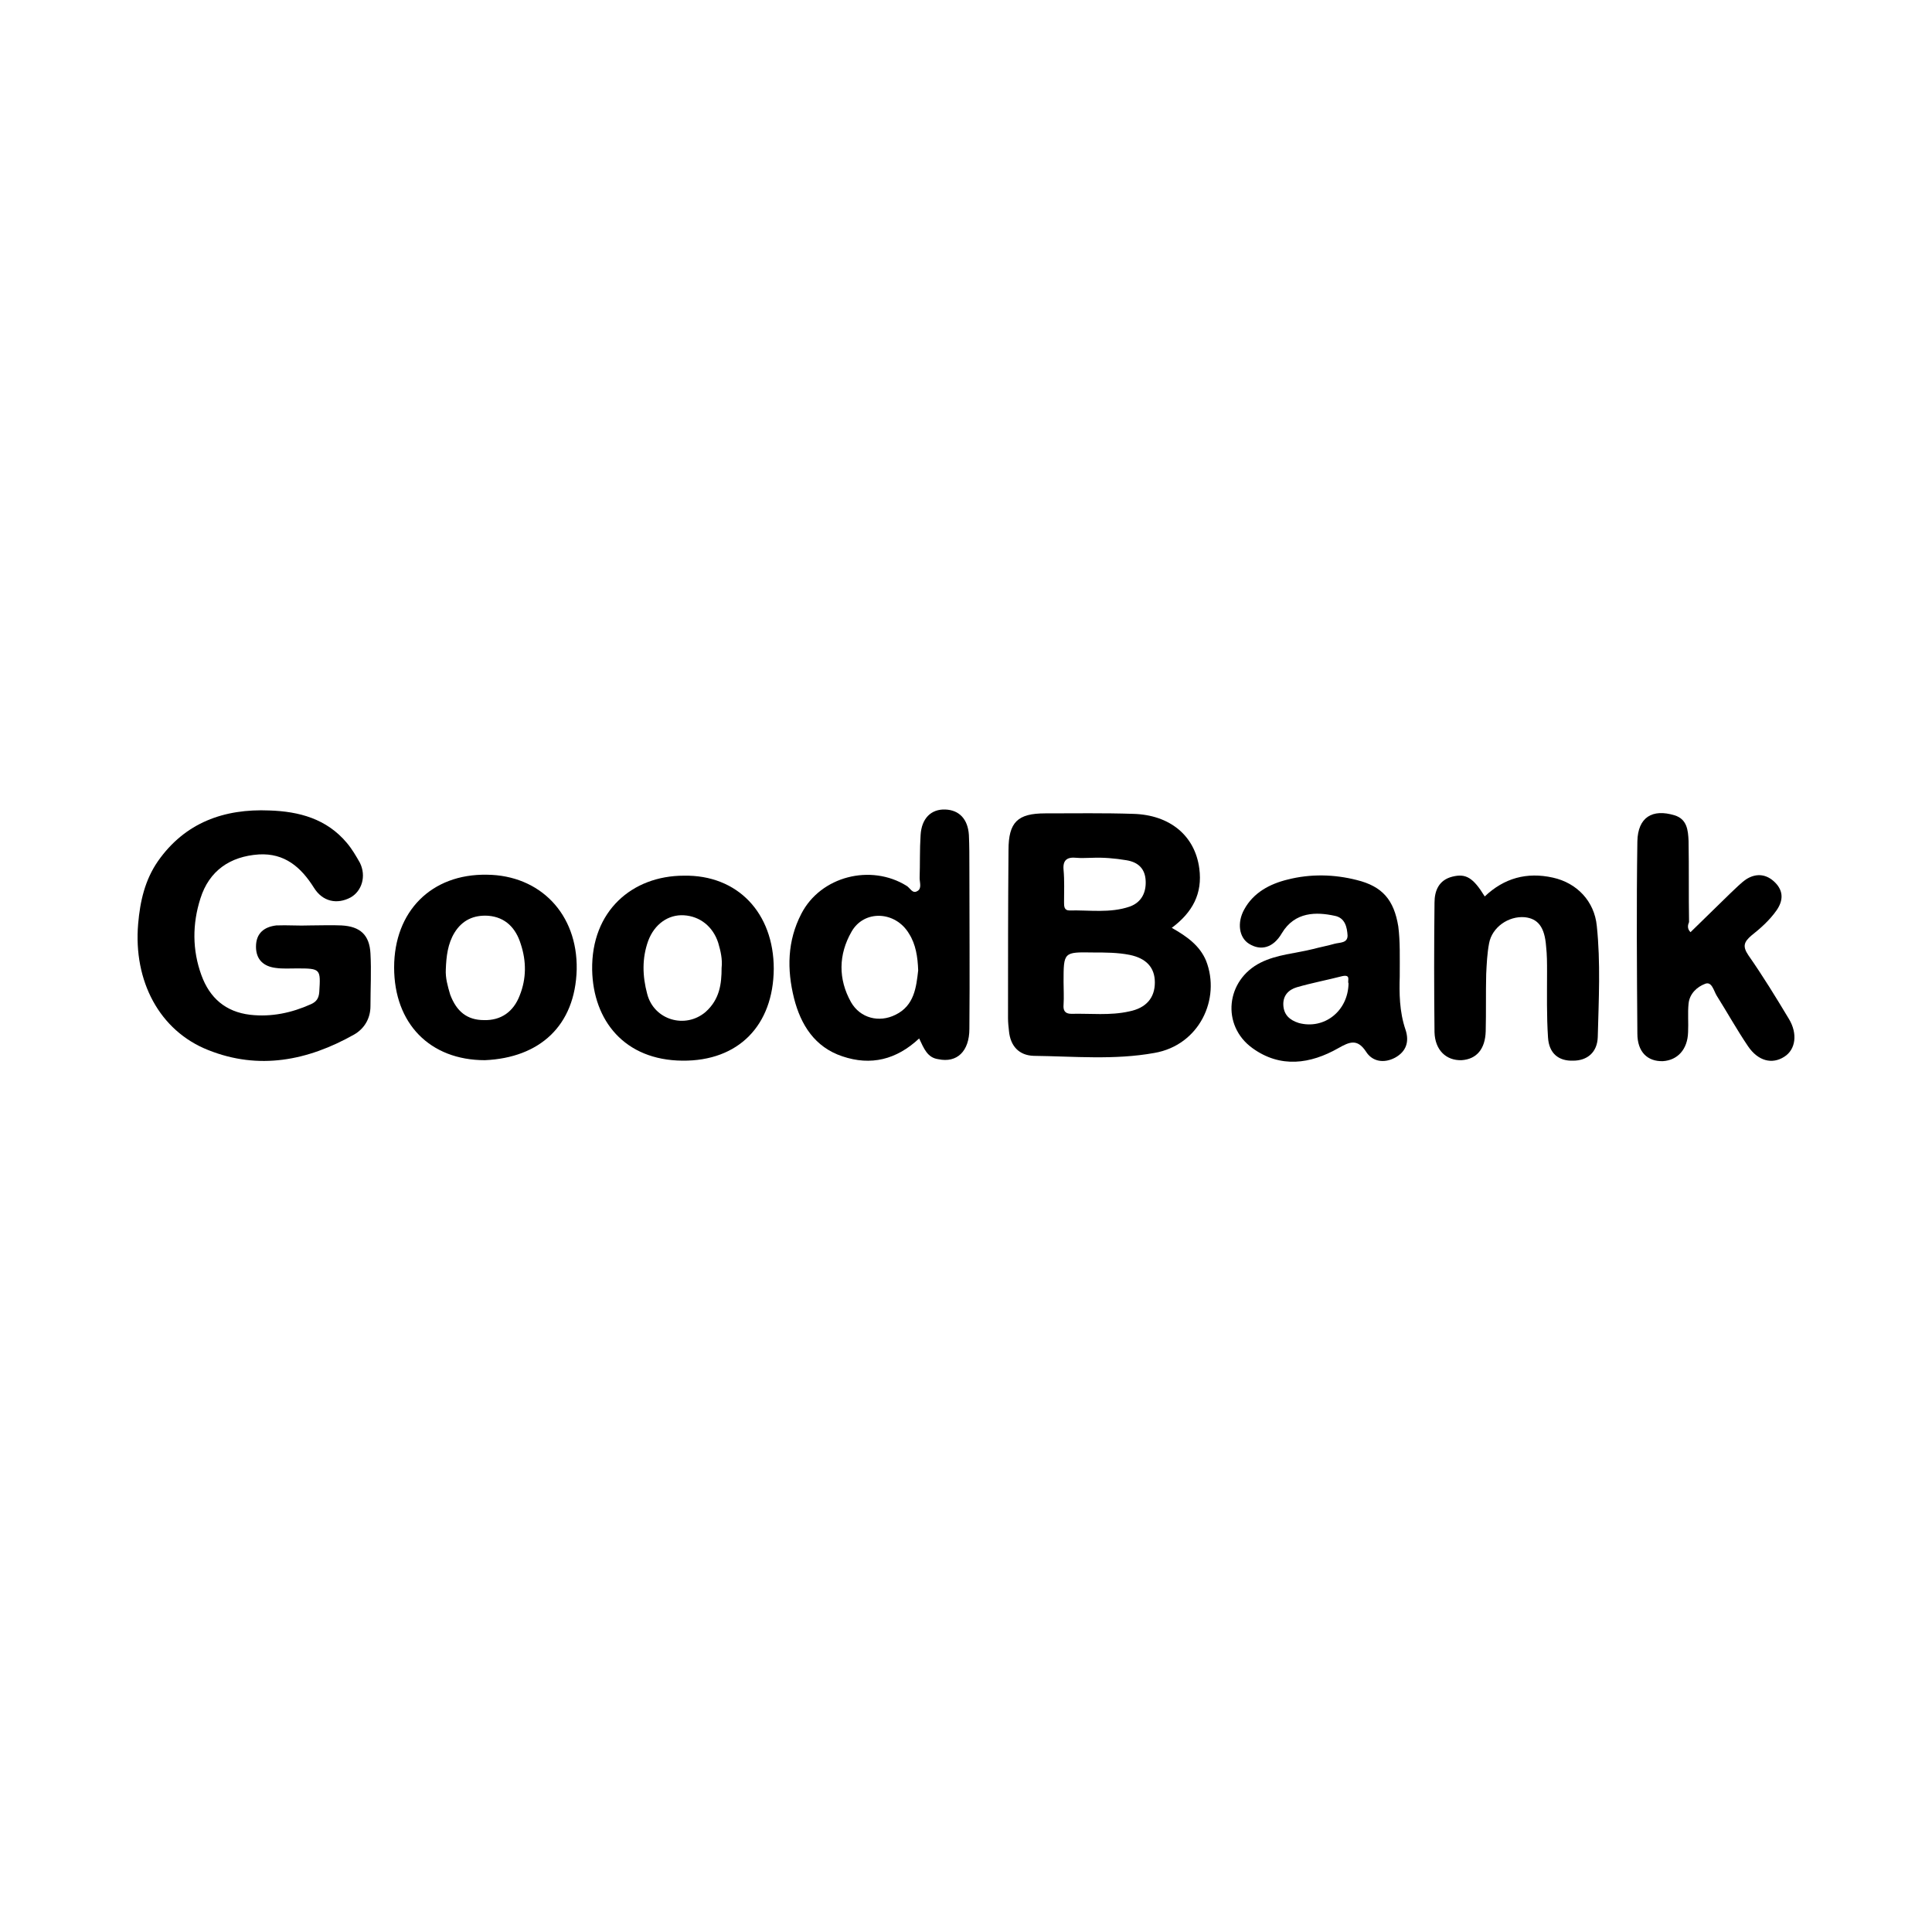
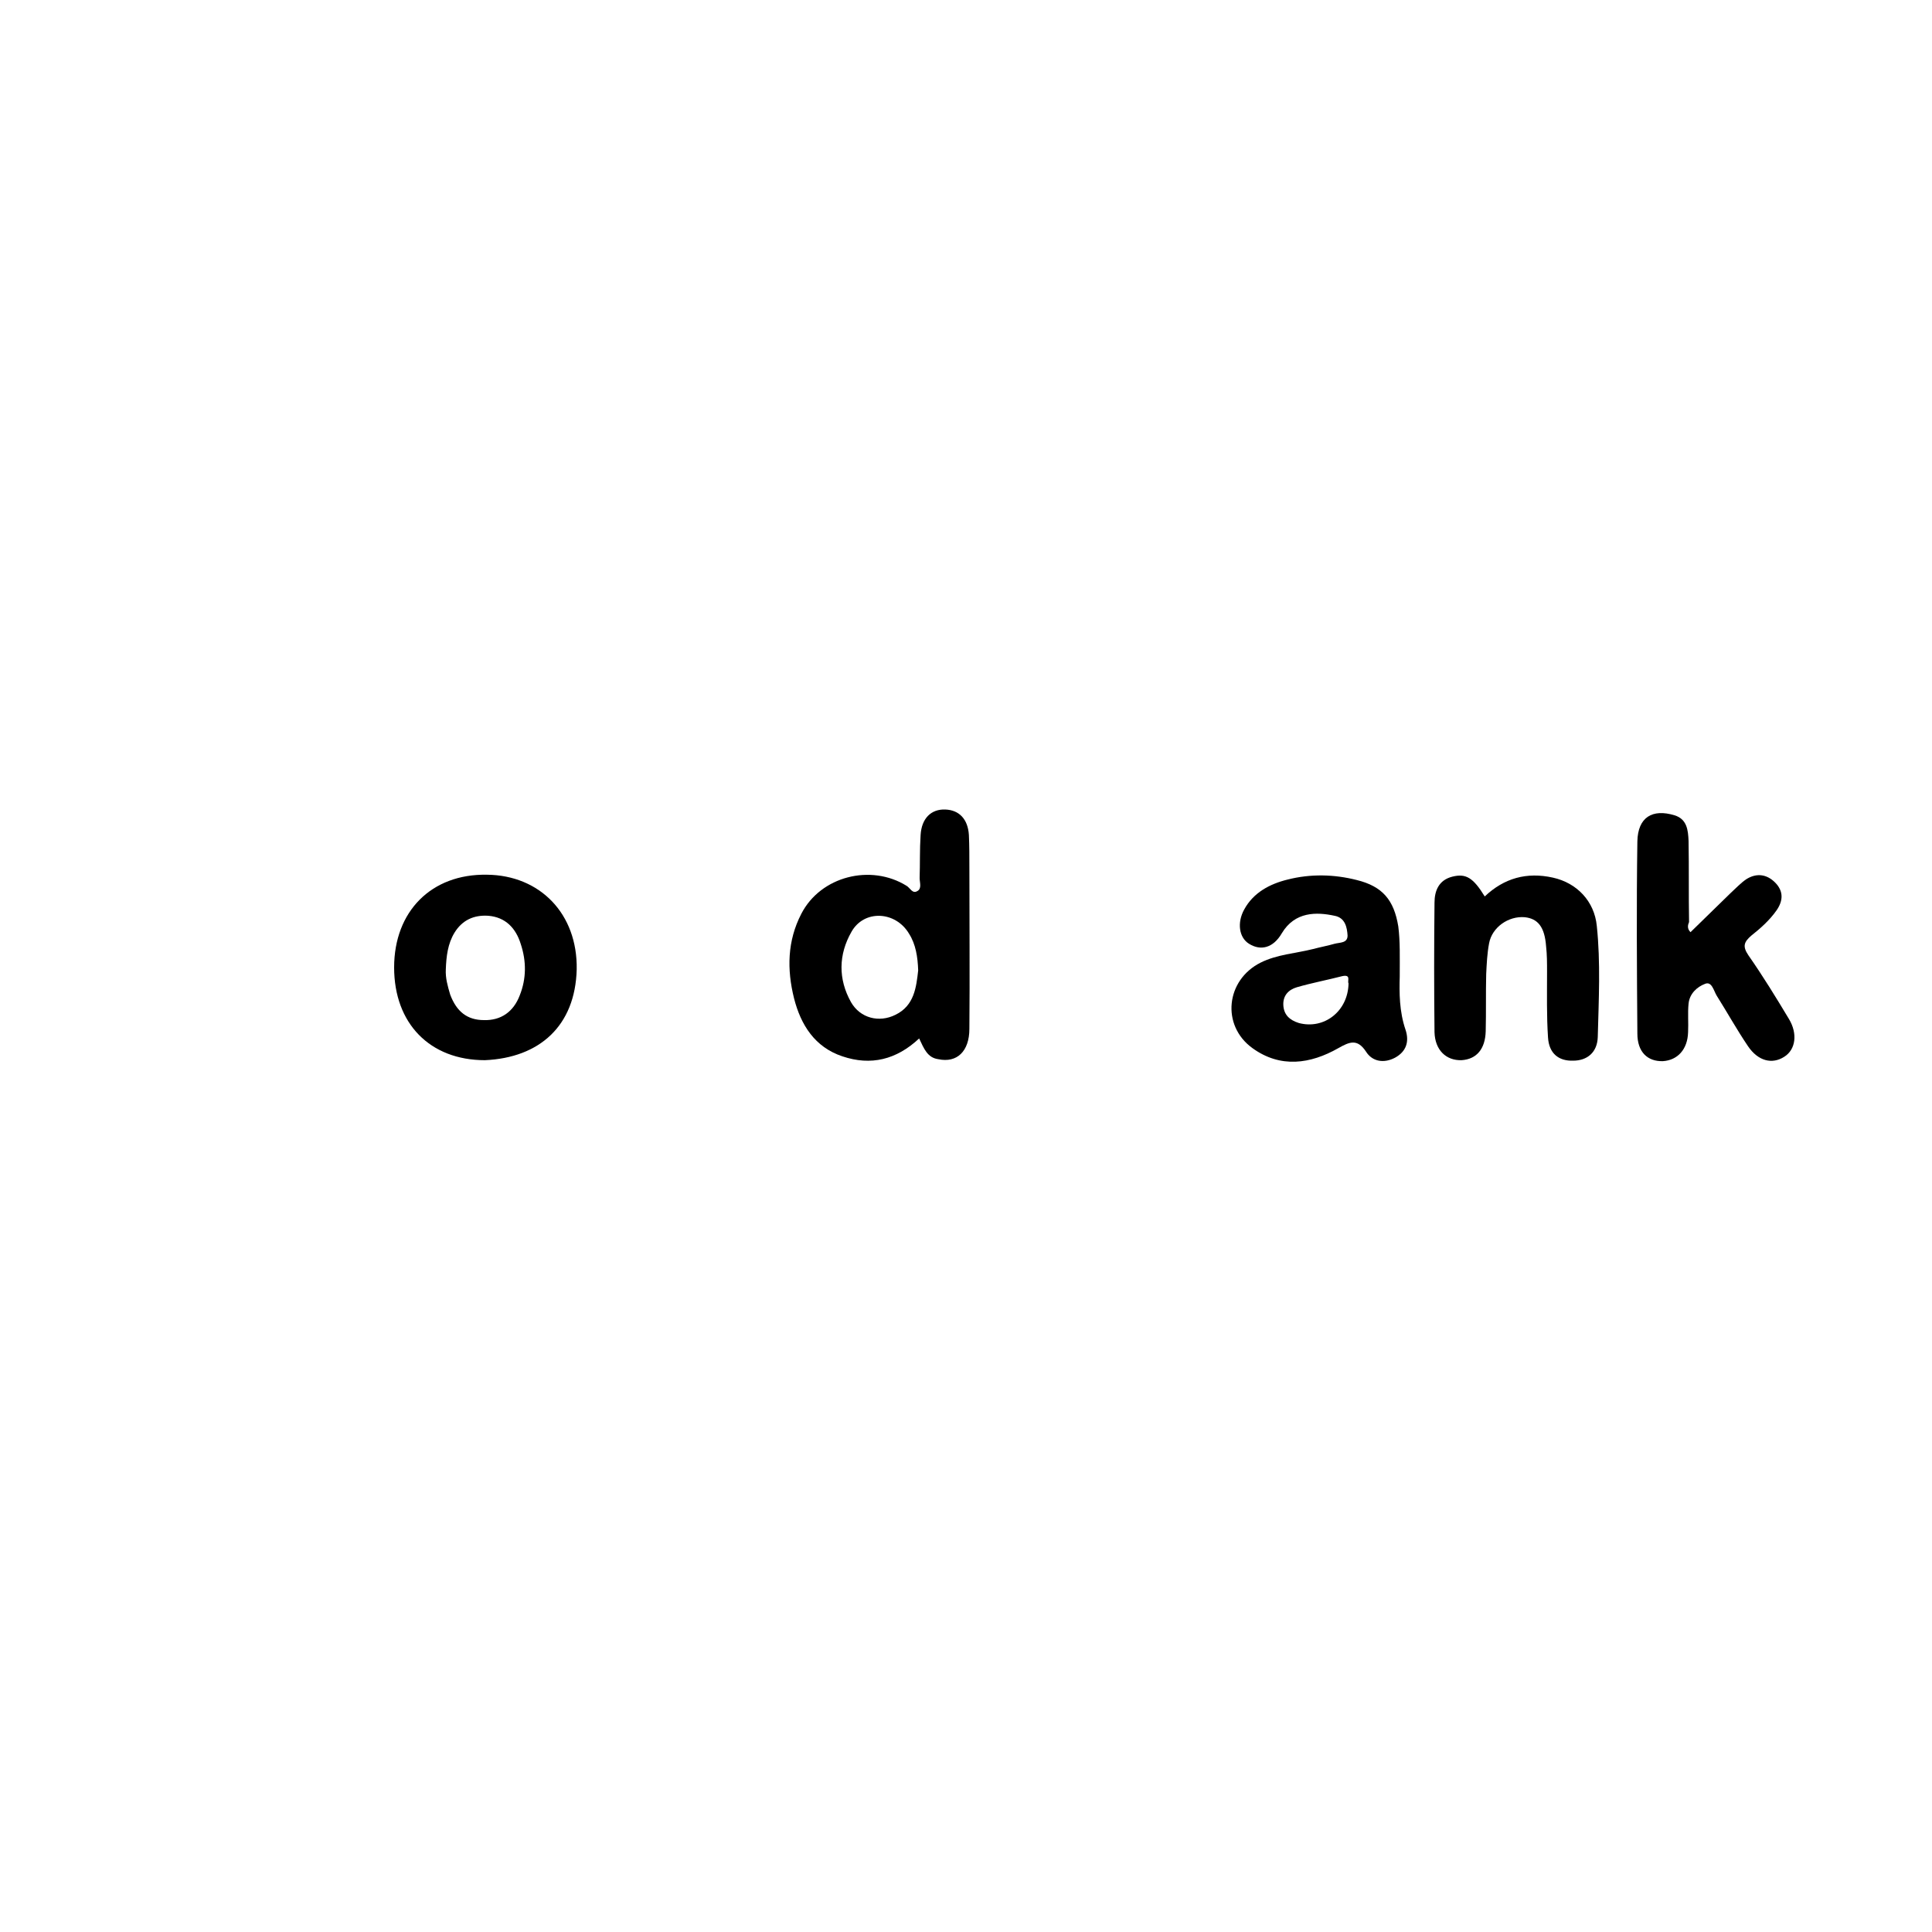
<svg xmlns="http://www.w3.org/2000/svg" id="Слой_1" x="0px" y="0px" viewBox="0 0 400 400" xml:space="preserve">
  <g>
-     <path d="M242.6,192.1c3.2,1.8,5.8,3.7,7.1,6.8c3.1,7.9-1.4,17.5-10.7,19.1c-8.3,1.5-16.6,0.7-25,0.6c-3-0.1-4.8-2-5.1-5.1 c-0.1-0.9-0.2-1.8-0.2-2.7c0-11.6,0-23.2,0.1-34.8c0-5.8,1.9-7.6,7.6-7.6c6.1,0,12.2-0.1,18.2,0.1c7.6,0.2,12.8,4.5,13.7,11.3 C249,185,246.9,188.9,242.6,192.1z M220.2,203.3c0,1.6,0.1,3.1,0,4.7c-0.1,1.1,0.2,1.9,1.6,1.9c4-0.1,8,0.4,12-0.5 c3.5-0.7,5.3-2.8,5.3-6c0-3.1-1.8-5-5.2-5.7c-2.5-0.5-5.1-0.5-7.6-0.5C220.2,197.1,220.2,197.1,220.2,203.3z M226.1,177.6 c-1.1,0-2.2,0.1-3.2,0c-1.9-0.2-2.9,0.4-2.7,2.5c0.2,2.2,0.1,4.5,0.1,6.7c0,0.8,0,1.7,1.1,1.7c4.2-0.1,8.4,0.6,12.5-0.8 c2.5-0.9,3.4-3,3.3-5.3c-0.1-2.5-1.5-3.9-4-4.3C230.8,177.7,228.4,177.5,226.1,177.6z" />
-     <path d="M64.2,191.6c2.2,0,4.3-0.1,6.5,0c3.9,0.2,5.8,2,6,5.8c0.2,3.6,0,7.3,0,10.9c0,2.6-1.3,4.7-3.4,5.9 c-9.6,5.4-19.7,7.4-30.2,3.2c-10.1-4-15.5-14.3-14.5-26.1c0.4-4.7,1.4-9.1,4.1-13c5.6-8,13.7-10.9,23.1-10.5 c6.1,0.2,11.8,1.7,16,6.7c1.1,1.3,1.9,2.7,2.7,4.1c1.4,2.8,0.4,5.9-1.9,7.2c-2.8,1.5-5.8,0.9-7.6-2c-2.7-4.3-6.1-7.2-11.4-6.9 c-6,0.4-10.3,3.4-12.1,9.1c-1.7,5.3-1.7,10.7,0.2,15.9c1.7,4.7,5,7.6,10.1,8.2c4.4,0.5,8.6-0.4,12.6-2.2c1.1-0.5,1.6-1.2,1.7-2.5 c0.3-4.8,0.3-4.9-4.6-4.9c-1.5,0-3,0.1-4.4-0.1c-2.5-0.3-4.1-1.7-4.1-4.4c0-2.8,1.7-4.1,4.2-4.4C59.5,191.5,61.8,191.7,64.2,191.6 L64.2,191.6z" />
    <path d="M190.3,215c-4.7,4.4-10,5.7-15.9,3.7c-5.7-1.9-8.6-6.5-10-12c-1.5-6-1.4-11.9,1.5-17.5c4-7.8,14.4-10.4,21.8-5.8 c0.7,0.4,1.2,1.7,2.2,1.1c1-0.5,0.5-1.8,0.5-2.7c0.1-3,0-5.9,0.2-8.9c0.2-3.5,2.2-5.4,5.1-5.3c2.9,0.1,4.7,2,4.9,5.3 c0.1,2.2,0.1,4.5,0.1,6.8c0,11.1,0.1,22.2,0,33.3c0,4.7-2.6,7.1-6.4,6.3C192,219,191.3,217.1,190.3,215z M190.1,200.9 c-0.1-2.8-0.5-5.4-1.9-7.6c-2.8-4.7-9.3-5-11.9-0.4c-2.7,4.7-2.8,9.8-0.1,14.6c1.9,3.3,5.8,4.3,9.2,2.6 C189.3,208.2,189.7,204.4,190.1,200.9z" />
    <path d="M350,193c2.8-2.7,5.5-5.4,8.3-8.1c1.1-1,2.1-2.1,3.3-2.9c2.1-1.3,4.2-1,5.9,0.7c1.8,1.8,1.7,3.8,0.3,5.8s-3.3,3.7-5.2,5.2 c-1.5,1.3-1.9,2.2-0.6,4.1c3,4.3,5.7,8.7,8.4,13.2c1.8,3,1.4,6.3-1,7.8c-2.5,1.6-5.4,0.9-7.5-2.2c-2.3-3.4-4.3-7-6.5-10.5 c-0.6-1-1-3-2.4-2.4c-1.6,0.6-3.2,2-3.4,4.1c-0.2,1.9,0,4-0.1,5.9c-0.1,3.6-2.2,5.8-5.2,6c-3.2,0.1-5.3-1.9-5.3-5.7 c-0.1-13.3-0.2-26.6,0-39.8c0.1-5,3.1-6.8,7.7-5.4c2.6,0.8,2.8,3.1,2.9,5.3c0.1,5.6,0,11.2,0.1,16.8 C349.5,191.4,349.2,192.2,350,193z" />
    <path d="M289.8,202.2c-0.1,3.3-0.1,7.2,1.2,11c0.8,2.4,0.2,4.5-2.2,5.8c-2.3,1.2-4.7,0.8-6-1.3c-1.8-2.7-3.4-2-5.7-0.7 c-5.8,3.3-12,4.2-17.8,0c-6.5-4.7-5.5-14.1,1.7-17.7c3.4-1.7,7.2-1.9,10.8-2.8c1.5-0.4,3.1-0.7,4.5-1.1c1.1-0.3,2.7-0.1,2.7-1.7 c-0.1-1.7-0.5-3.7-2.7-4.1c-3.7-0.8-8.2-0.9-10.9,3.6c-1.8,3.1-4.4,3.7-6.8,2.2c-2.1-1.3-2.5-4.4-1-7.1c1.9-3.5,5.3-5.3,9-6.2 c4.7-1.2,9.6-1.1,14.3,0.1c5.3,1.3,7.7,4.1,8.6,9.6C289.9,194.9,289.8,198.2,289.8,202.2z M279.2,203.6c-0.3-0.5,0.6-1.9-1.3-1.5 c-3.1,0.8-6.3,1.4-9.4,2.3c-1.7,0.5-2.9,1.7-2.8,3.7c0.1,2,1.3,3.1,3.2,3.7C274.1,213.2,279.1,209.4,279.2,203.6z" />
    <path d="M100.4,219.5c-11.4,0-18.8-7.6-18.8-19.2c0-11.6,7.7-19.4,19.2-19.2c11,0.1,18.8,8.1,18.6,19.6 C119.1,212.4,111.7,219,100.4,219.5z M92.3,200.7c-0.1,1.8,0.4,3.5,0.9,5.2c1.3,3.5,3.5,5.3,7,5.3c3.5,0.1,6.1-1.7,7.4-5.1 c1.4-3.5,1.4-7.1,0.2-10.7c-1-3.2-3.1-5.5-6.7-5.8c-3-0.2-5.4,0.9-7,3.5C92.7,195.4,92.4,198,92.3,200.7z" />
    <path d="M307.4,185.6c4-3.8,8.7-5.1,14.1-3.9c5,1.1,8.6,4.9,9.1,10c0.8,7.6,0.4,15.3,0.2,23c-0.1,3.2-2.2,4.9-5.1,4.9 c-3,0.1-5-1.5-5.2-4.8c-0.3-4.5-0.2-9-0.2-13.6c0-1.8,0-3.5-0.2-5.3c-0.3-4-1.7-5.7-4.4-6c-3.4-0.3-6.8,2.1-7.4,5.4 c-0.4,2.1-0.5,4.3-0.6,6.4c-0.1,4,0,7.8-0.1,11.8c-0.1,3.7-1.9,5.8-5,6c-3.2,0.1-5.5-2.1-5.6-5.8c-0.1-9-0.1-17.9,0-26.8 c0-2.5,0.9-4.7,3.7-5.4S305,181.7,307.4,185.6z" />
-     <path d="M160.2,200.6c-0.1,11.7-7.3,19.1-18.9,19c-12-0.1-18.5-8.3-18.7-18.8c-0.2-12.2,8.3-19.5,19-19.5 C152.7,181.1,160.2,189,160.2,200.6z M149.4,200.4c0.2-1.8-0.2-3.5-0.7-5.2c-1.1-3.4-3.8-5.5-7.1-5.7c-3.2-0.2-6.1,1.8-7.4,5.3 c-1.3,3.6-1.2,7.3-0.2,11c1.4,5.4,7.9,7.3,12.1,3.7C149,206.9,149.4,203.7,149.4,200.4z" />
  </g>
</svg>